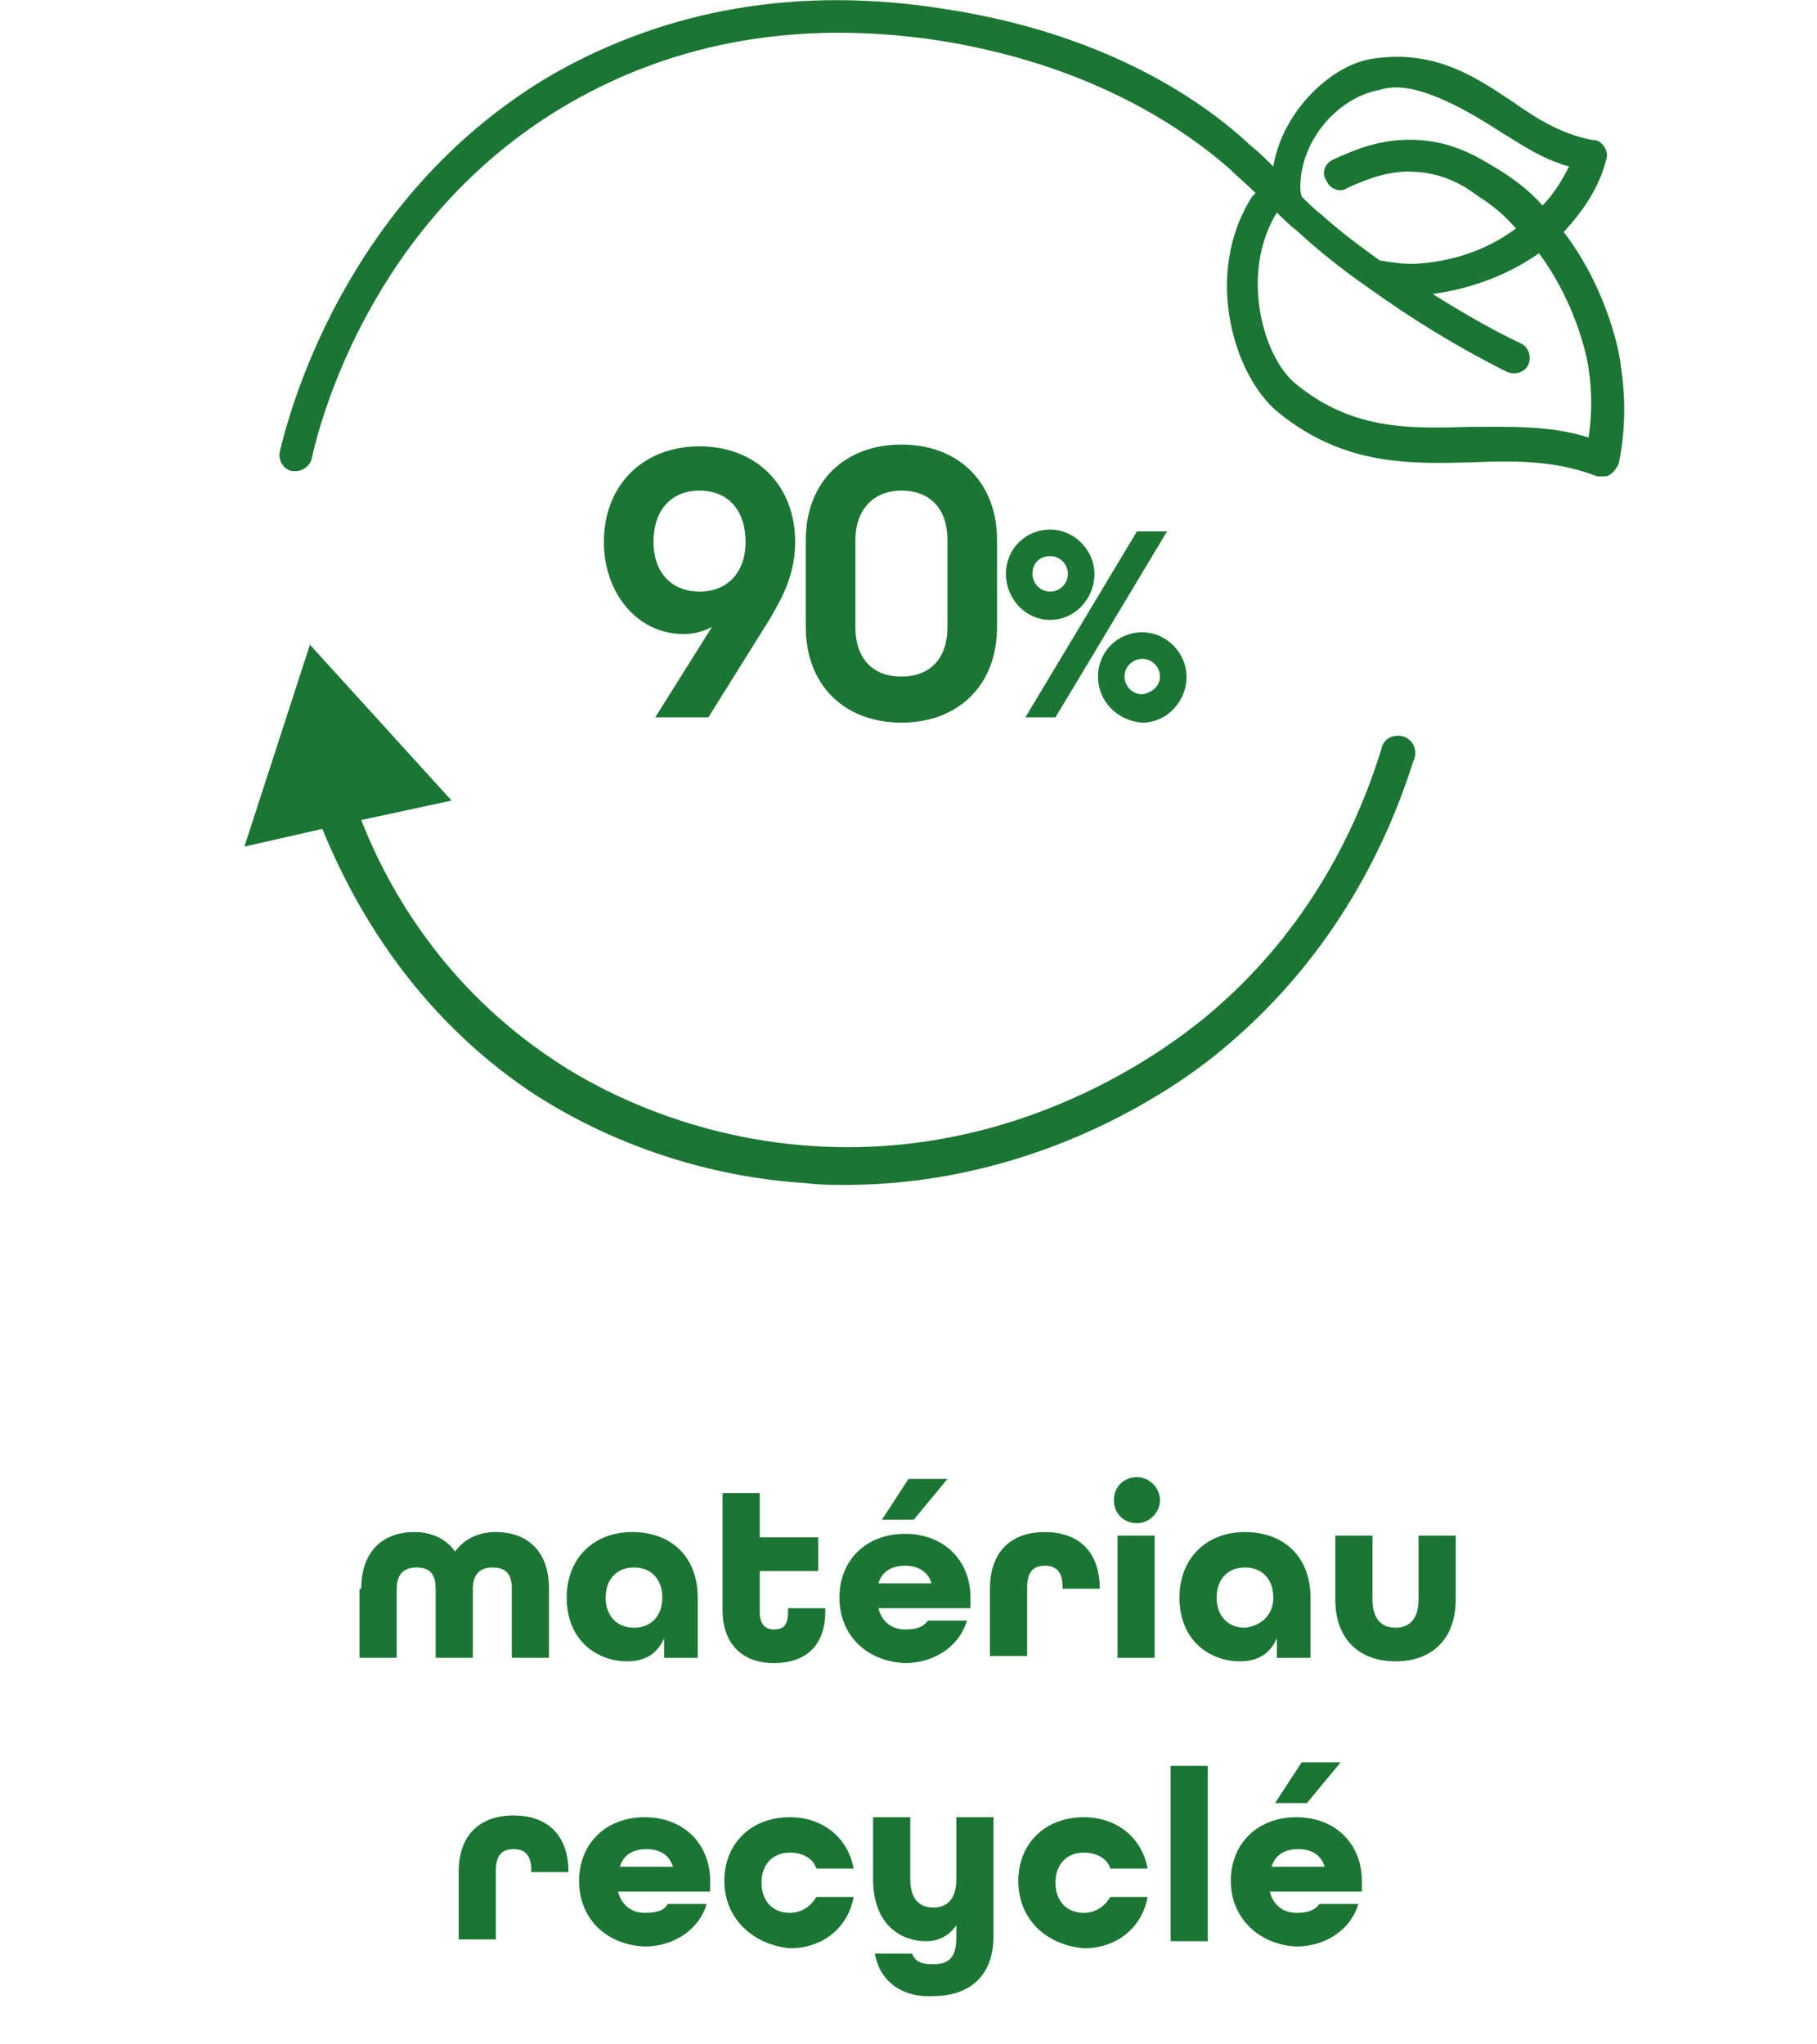
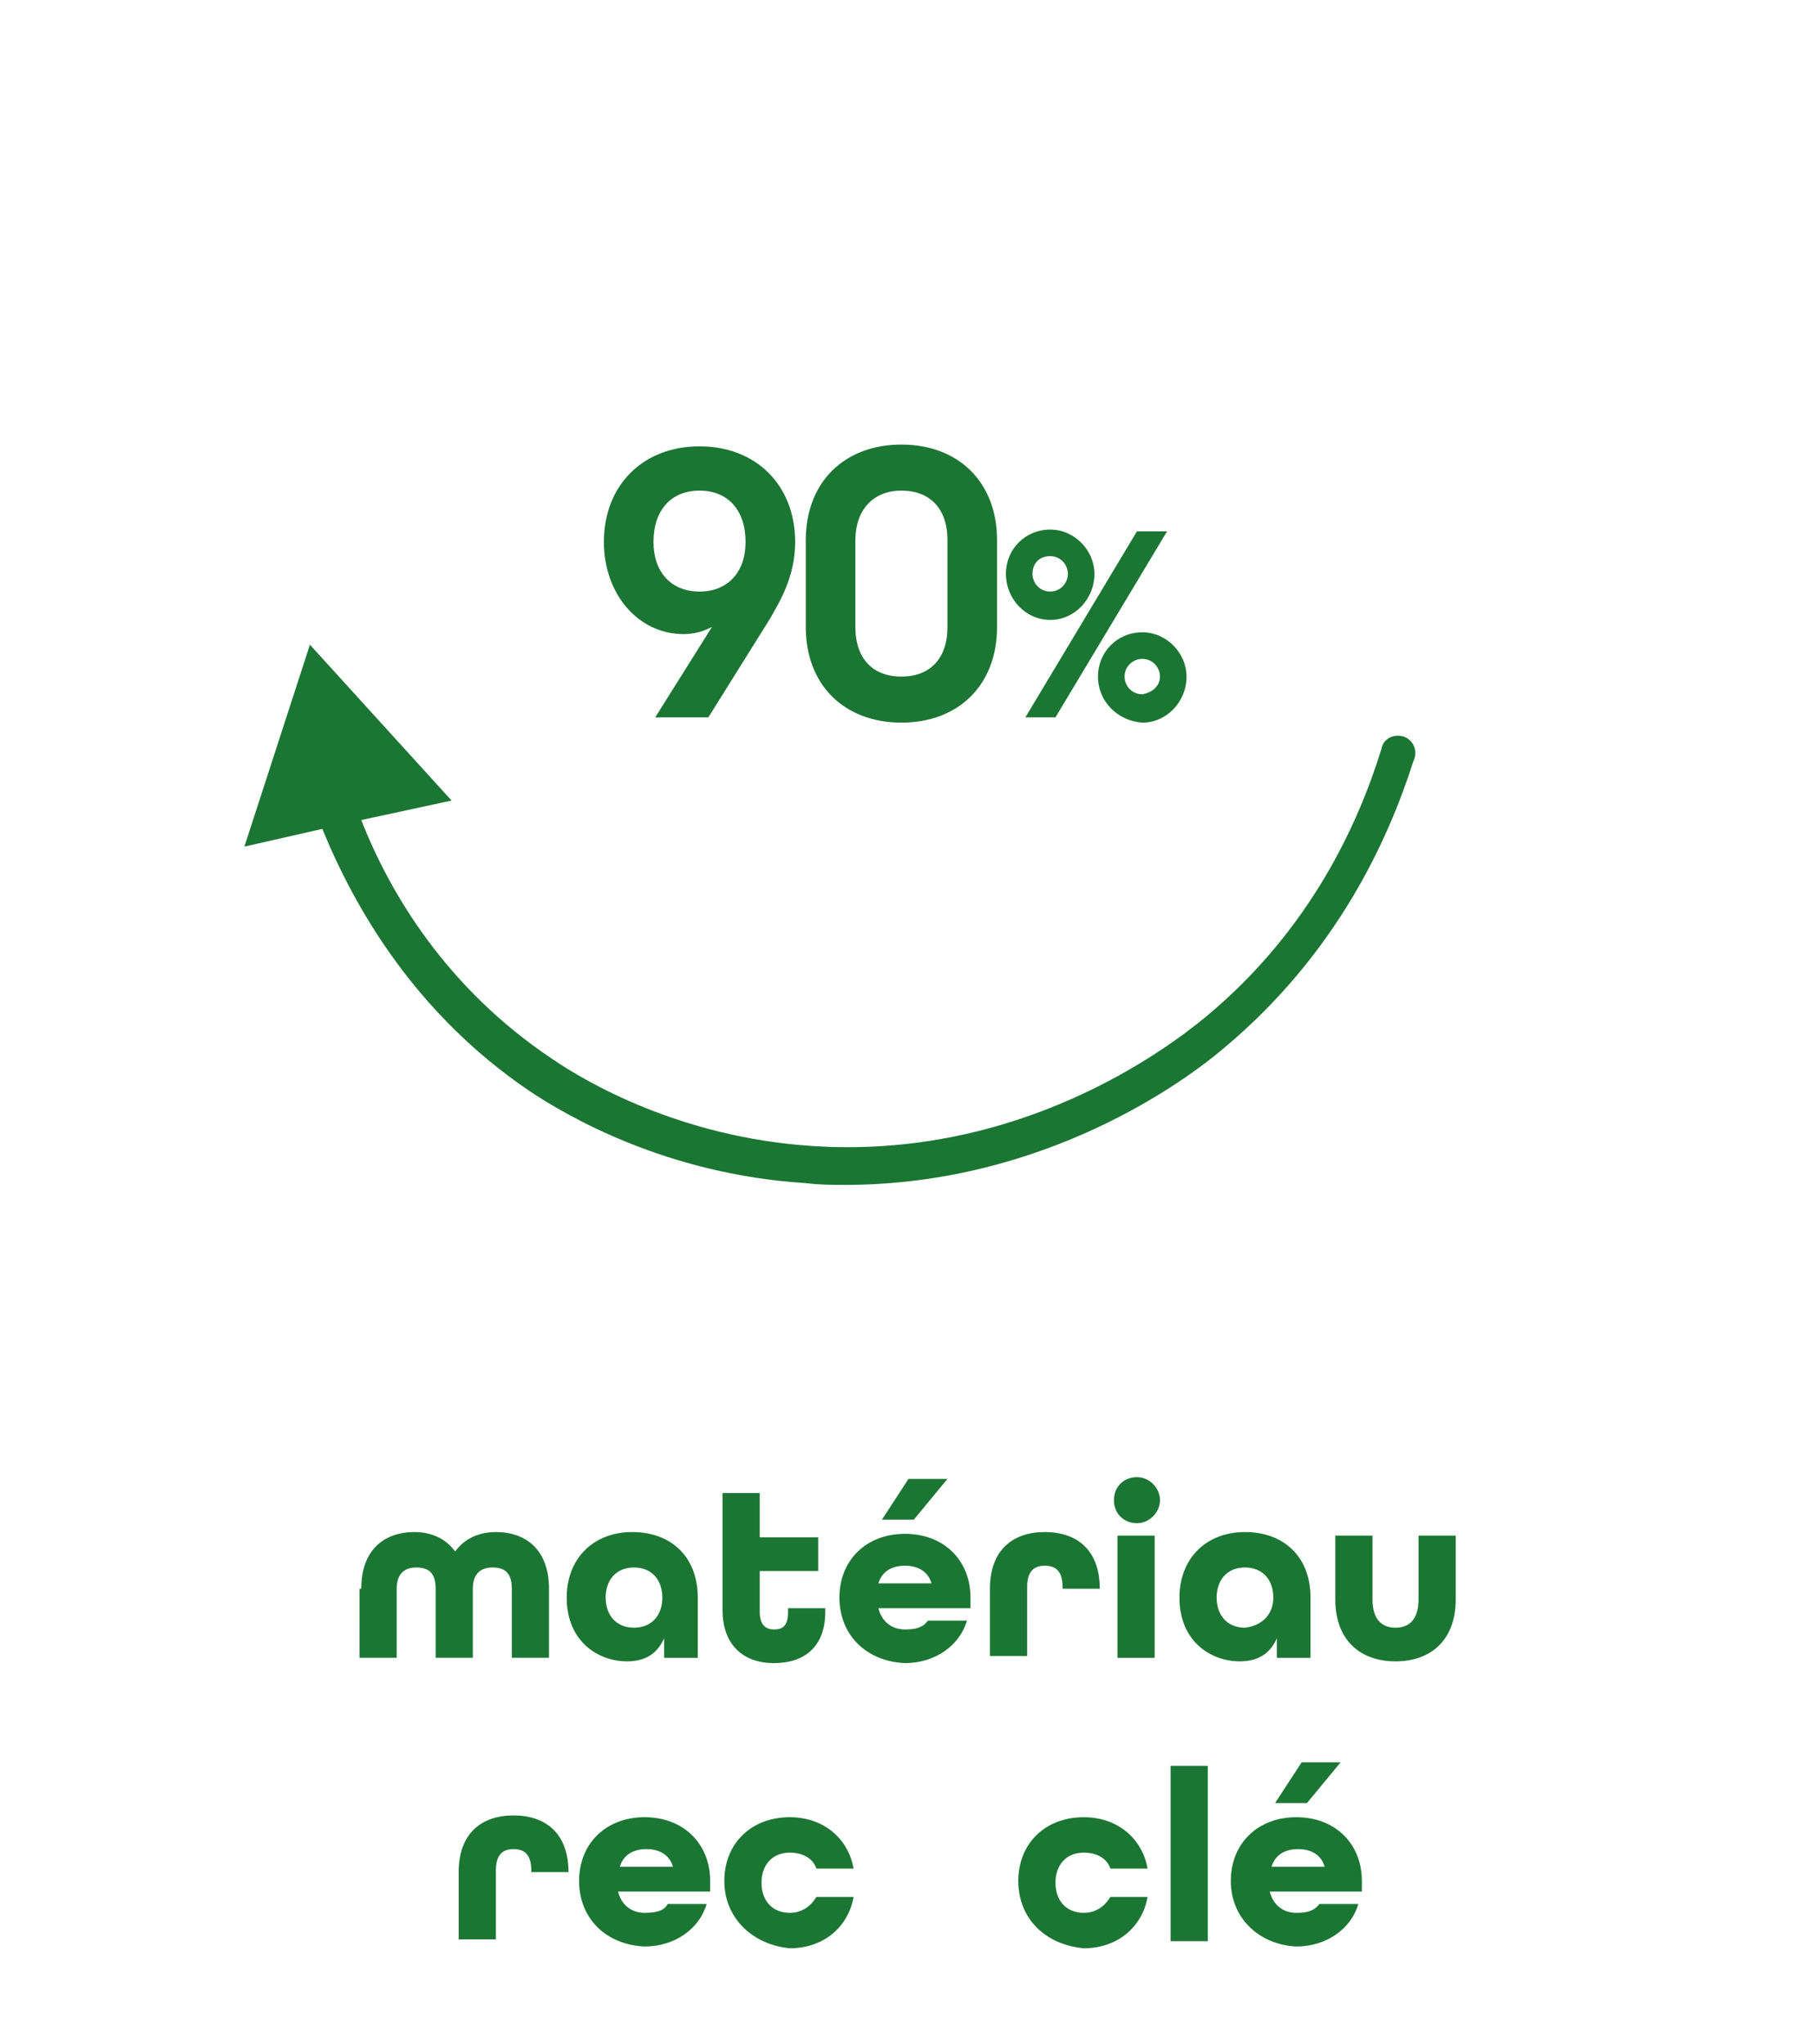
<svg xmlns="http://www.w3.org/2000/svg" version="1.1" id="Layer_2_00000096039753069129352270000017148912927712112541_" x="0px" y="0px" viewBox="0 0 102.6 115.4" style="enable-background:new 0 0 102.6 115.4;" xml:space="preserve">
  <style type="text/css">
	.st0{enable-background:new    ;}
	.st1{fill:#1B7633;}
</style>
  <g class="st0">
    <path class="st1" d="M20.4,89.7c0-2.2,1.3-3.2,3-3.2c1,0,1.8,0.4,2.3,1.1c0.5-0.7,1.3-1.1,2.3-1.1c1.7,0,3,1,3,3.2v3.9h-2.1v-3.9   c0-0.9-0.4-1.2-1.1-1.2c-0.6,0-1.1,0.3-1.1,1.2v3.9h-2.1v-3.9c0-0.9-0.4-1.2-1.1-1.2c-0.6,0-1.1,0.3-1.1,1.2v3.9h-2.1V89.7z" />
    <path class="st1" d="M32,90.2c0-2.2,1.5-3.7,3.7-3.7c2.2,0,3.7,1.4,3.7,3.7v3.4h-1.9v-1.1c-0.4,0.9-1.1,1.3-2.1,1.3   C33.8,93.8,32,92.7,32,90.2z M37.4,90.2c0-1-0.6-1.7-1.6-1.7s-1.6,0.7-1.6,1.7c0,1,0.6,1.7,1.6,1.7S37.4,91.2,37.4,90.2z" />
    <path class="st1" d="M40.8,90.9v-6.6h2.1v2.5h3.3v1.9h-3.3v2.3c0,0.7,0.3,1,0.8,1s0.8-0.2,0.8-1v-0.2h2.1v0.2c0,2-1.2,2.9-2.9,2.9   S40.8,92.9,40.8,90.9z" />
    <path class="st1" d="M47.4,90.2c0-2.1,1.5-3.6,3.7-3.6c2.2,0,3.7,1.5,3.7,3.6v0.6h-5.2c0.2,0.8,0.8,1.2,1.5,1.2   c0.6,0,1-0.1,1.3-0.5h2.2c-0.4,1.4-1.8,2.4-3.5,2.4C48.9,93.8,47.4,92.3,47.4,90.2z M52.6,89.4c-0.2-0.7-0.8-1-1.5-1   s-1.3,0.3-1.5,1H52.6z M51.3,83.5h2.2l-1.9,2.3h-1.8L51.3,83.5z" />
    <path class="st1" d="M55.9,89.7c0-2.2,1.3-3.2,3.1-3.2c1.8,0,3.1,1,3.1,3.2v0H60v-0.1c0-0.9-0.4-1.2-1-1.2c-0.6,0-1,0.3-1,1.2v3.9   h-2.1V89.7z" />
    <path class="st1" d="M62.9,84.7c0-0.8,0.6-1.3,1.3-1.3s1.3,0.6,1.3,1.3s-0.6,1.3-1.3,1.3S62.9,85.5,62.9,84.7z M63.1,86.7h2.1v6.9   h-2.1V86.7z" />
    <path class="st1" d="M66.6,90.2c0-2.2,1.5-3.7,3.7-3.7c2.2,0,3.7,1.4,3.7,3.7v3.4h-1.9v-1.1c-0.4,0.9-1.1,1.3-2.1,1.3   C68.4,93.8,66.6,92.7,66.6,90.2z M71.9,90.2c0-1-0.6-1.7-1.6-1.7c-1,0-1.6,0.7-1.6,1.7c0,1,0.6,1.7,1.6,1.7   C71.2,91.8,71.9,91.2,71.9,90.2z" />
    <path class="st1" d="M75.4,90.3v-3.6h2.1v3.6c0,1.1,0.5,1.6,1.3,1.6s1.3-0.5,1.3-1.6v-3.6h2.1v3.6c0,2.3-1.4,3.5-3.4,3.5   S75.4,92.6,75.4,90.3z" />
  </g>
  <g class="st0">
    <path class="st1" d="M25.9,105.7c0-2.2,1.3-3.2,3.1-3.2c1.8,0,3.1,1,3.1,3.2v0H30v-0.1c0-0.9-0.4-1.2-1-1.2s-1,0.3-1,1.2v3.9h-2.1   V105.7z" />
    <path class="st1" d="M32.7,106.2c0-2.1,1.5-3.6,3.7-3.6s3.7,1.5,3.7,3.6v0.6h-5.2c0.2,0.8,0.8,1.2,1.5,1.2c0.6,0,1.1-0.1,1.3-0.5   h2.2c-0.4,1.4-1.8,2.4-3.5,2.4C34.2,109.8,32.7,108.3,32.7,106.2z M38,105.4c-0.2-0.7-0.8-1-1.5-1s-1.3,0.3-1.5,1H38z" />
    <path class="st1" d="M40.9,106.2c0-2.1,1.5-3.6,3.7-3.6c1.9,0,3.3,1.2,3.6,2.9h-2.1c-0.2-0.6-0.8-0.9-1.5-0.9c-1,0-1.6,0.7-1.6,1.7   c0,1,0.6,1.7,1.6,1.7c0.7,0,1.2-0.4,1.5-0.9h2.1c-0.3,1.7-1.7,2.9-3.6,2.9C42.5,109.8,40.9,108.3,40.9,106.2z" />
-     <path class="st1" d="M49.4,110.3h2.1c0.2,0.5,0.6,0.6,1.2,0.6c0.9,0,1.3-0.4,1.3-1.5v-0.7c-0.4,0.6-1,0.9-1.7,0.9c-1.5,0-3-1-3-3.5   v-3.5h2.1v3.5c0,1.1,0.5,1.6,1.3,1.6c0.8,0,1.3-0.5,1.3-1.6v-3.5h2.1v6.7c0,2.4-1.5,3.4-3.4,3.4C51.1,112.8,49.7,112,49.4,110.3z" />
    <path class="st1" d="M57.5,106.2c0-2.1,1.5-3.6,3.7-3.6c1.9,0,3.3,1.2,3.6,2.9h-2.1c-0.2-0.6-0.8-0.9-1.5-0.9c-1,0-1.6,0.7-1.6,1.7   c0,1,0.6,1.7,1.6,1.7c0.7,0,1.2-0.4,1.5-0.9h2.1c-0.3,1.7-1.7,2.9-3.6,2.9C59,109.8,57.5,108.3,57.5,106.2z" />
    <path class="st1" d="M66.1,99.7h2.1v9.9h-2.1V99.7z" />
    <path class="st1" d="M69.5,106.2c0-2.1,1.5-3.6,3.7-3.6s3.7,1.5,3.7,3.6v0.6h-5.2c0.2,0.8,0.8,1.2,1.5,1.2c0.6,0,1-0.1,1.3-0.5h2.2   c-0.4,1.4-1.8,2.4-3.5,2.4C71.1,109.8,69.5,108.3,69.5,106.2z M74.8,105.4c-0.2-0.7-0.8-1-1.5-1s-1.3,0.3-1.5,1H74.8z M73.5,99.5   h2.2l-1.9,2.3h-1.8L73.5,99.5z" />
  </g>
  <g>
    <g>
      <path class="st1" d="M79.3,41.6c-0.6-0.2-1.2,0.1-1.3,0.7c-1.3,4.2-4,10.2-9.9,15.1c-2.3,1.9-10.6,8.1-22.3,7.3    c-7.4-0.5-12.7-3.6-14.6-4.9c-6-4-9.2-9.4-10.8-13.5l5.1-1.1l-8-8.8l-3.7,11.4l4.4-1c1.8,4.4,5.2,10.4,11.7,14.8    c2.1,1.4,7.7,4.7,15.6,5.2c0.8,0.1,1.5,0.1,2.2,0.1C59,66.9,67,61,69.2,59.1c6.3-5.3,9.2-11.7,10.6-16.1    C80.1,42.4,79.8,41.8,79.3,41.6L79.3,41.6z" />
-       <path class="st1" d="M91.5,20.5c0-0.2-0.6-4-3.2-7.4c1.1-1.2,2-2.5,2.4-4.1c0.1-0.3,0-0.5-0.1-0.7c-0.2-0.3-0.4-0.4-0.7-0.4    c-1.6-0.3-3-1.1-4.4-2.1c-2.1-1.4-4.4-3-7.9-2.5c-2.4,0.3-5.2,3-5.7,6.1c-0.4-0.4-0.8-0.8-1.3-1.2c-3.1-2.9-8.7-6.4-17.3-7.7    c-8.2-1.3-15.6,0-22.1,3.7c-11.1,6.5-14.6,17.9-15.4,21.3c-0.1,0.5,0.2,1,0.7,1.1h0.2c0.4,0,0.8-0.3,0.9-0.7    c0.7-3.2,4-14,14.6-20.1c6.1-3.5,13.1-4.7,20.9-3.5c8.1,1.3,13.3,4.6,16.3,7.2c0.5,0.5,1,0.9,1.5,1.4c-0.1,0.1-0.1,0.1-0.2,0.2    c-2.8,4.4-1,10.2,1.5,12.2c3.7,3,7.4,2.9,11,2.8c2.4-0.1,4.7-0.1,7,0.8c0,0,0.1,0,0.3,0c0.1,0,0.3,0,0.4-0.1    c0.2-0.1,0.4-0.4,0.5-0.6C91.8,24.3,91.8,22.4,91.5,20.5C91.5,20.5,91.5,20.5,91.5,20.5z M77.8,5.1c0.5-0.1,1.9-0.9,6.7,2.2    c1.3,0.8,2.6,1.7,4.1,2.1c-0.4,0.8-0.9,1.6-1.5,2.2c-0.7-0.8-1.6-1.5-2.6-2.1c-1-0.6-2.4-1.5-4.5-1.6c-1.9-0.1-3.4,0.5-4.7,1.1    c-0.5,0.2-0.7,0.8-0.4,1.2c0.2,0.5,0.8,0.7,1.2,0.4c1.1-0.5,2.4-1,3.8-0.9c1.7,0.1,2.8,0.8,3.6,1.4c0.8,0.5,1.5,1.1,2.1,1.8    c-1.6,1.2-3.6,1.9-5.8,2c-0.7,0-1.3-0.1-1.9-0.2c-1.1-0.8-2.2-1.6-3.3-2.6c-0.4-0.3-0.8-0.7-1.1-1c-0.1-0.3-0.1-0.8,0-1.4    C73.9,7.4,75.8,5.5,77.8,5.1C77.8,5.1,77.8,5.1,77.8,5.1z M89.7,24.7c-2.2-0.7-4.5-0.6-6.7-0.6c-3.4,0.1-6.6,0.2-9.8-2.4    c-1.9-1.5-3.2-6.3-1.1-9.7c0.3,0.3,0.7,0.7,1.1,1c1.3,1.2,2.7,2.3,4,3.2c2.5,1.8,5.1,3.4,7.9,4.8c0.5,0.2,1,0,1.2-0.4    c0.2-0.5,0-1-0.4-1.2c-1.7-0.8-3.4-1.8-5-2.8c2.2-0.3,4.3-1.1,6-2.3c2.3,3.1,2.8,6.4,2.8,6.5C89.9,22.1,89.9,23.4,89.7,24.7    C89.7,24.7,89.7,24.7,89.7,24.7z" />
    </g>
    <g class="st0">
      <path class="st1" d="M40.2,35.4c-0.4,0.2-0.9,0.4-1.6,0.4c-2.6,0-4.5-2.3-4.5-5.2c0-3.2,2.2-5.4,5.4-5.4c3.2,0,5.4,2.2,5.4,5.4    c0,2-0.9,3.4-1.4,4.3l-3.5,5.6h-3L40.2,35.4z M42.1,30.6c0-1.8-1-2.9-2.6-2.9c-1.6,0-2.6,1.1-2.6,2.9c0,1.7,1,2.8,2.6,2.8    C41.1,33.4,42.1,32.3,42.1,30.6z" />
    </g>
    <g class="st0">
      <path class="st1" d="M45.5,35.4v-4.9c0-3.3,2.2-5.4,5.4-5.4s5.4,2.1,5.4,5.4v4.9c0,3.3-2.2,5.4-5.4,5.4S45.5,38.7,45.5,35.4z     M53.5,35.4v-4.9c0-1.8-1-2.8-2.6-2.8s-2.6,1.1-2.6,2.8v4.9c0,1.8,1,2.8,2.6,2.8S53.5,37.2,53.5,35.4z" />
    </g>
    <g class="st0">
      <path class="st1" d="M56.8,32.4c0-1.4,1.1-2.5,2.5-2.5s2.5,1.2,2.5,2.5c0,1.4-1.1,2.6-2.5,2.6S56.8,33.8,56.8,32.4z M64.2,30h1.7    l-6.3,10.5h-1.7L64.2,30z M60.3,32.4c0-0.5-0.4-1-1-1s-1,0.4-1,1c0,0.5,0.4,1,1,1S60.3,32.9,60.3,32.4z M62,38.2    c0-1.4,1.1-2.5,2.5-2.5c1.4,0,2.5,1.2,2.5,2.5c0,1.4-1.1,2.6-2.5,2.6C63.1,40.7,62,39.6,62,38.2z M65.5,38.2c0-0.5-0.4-1-1-1    c-0.5,0-1,0.4-1,1c0,0.5,0.4,1,1,1C65.1,39.1,65.5,38.7,65.5,38.2z" />
    </g>
  </g>
</svg>